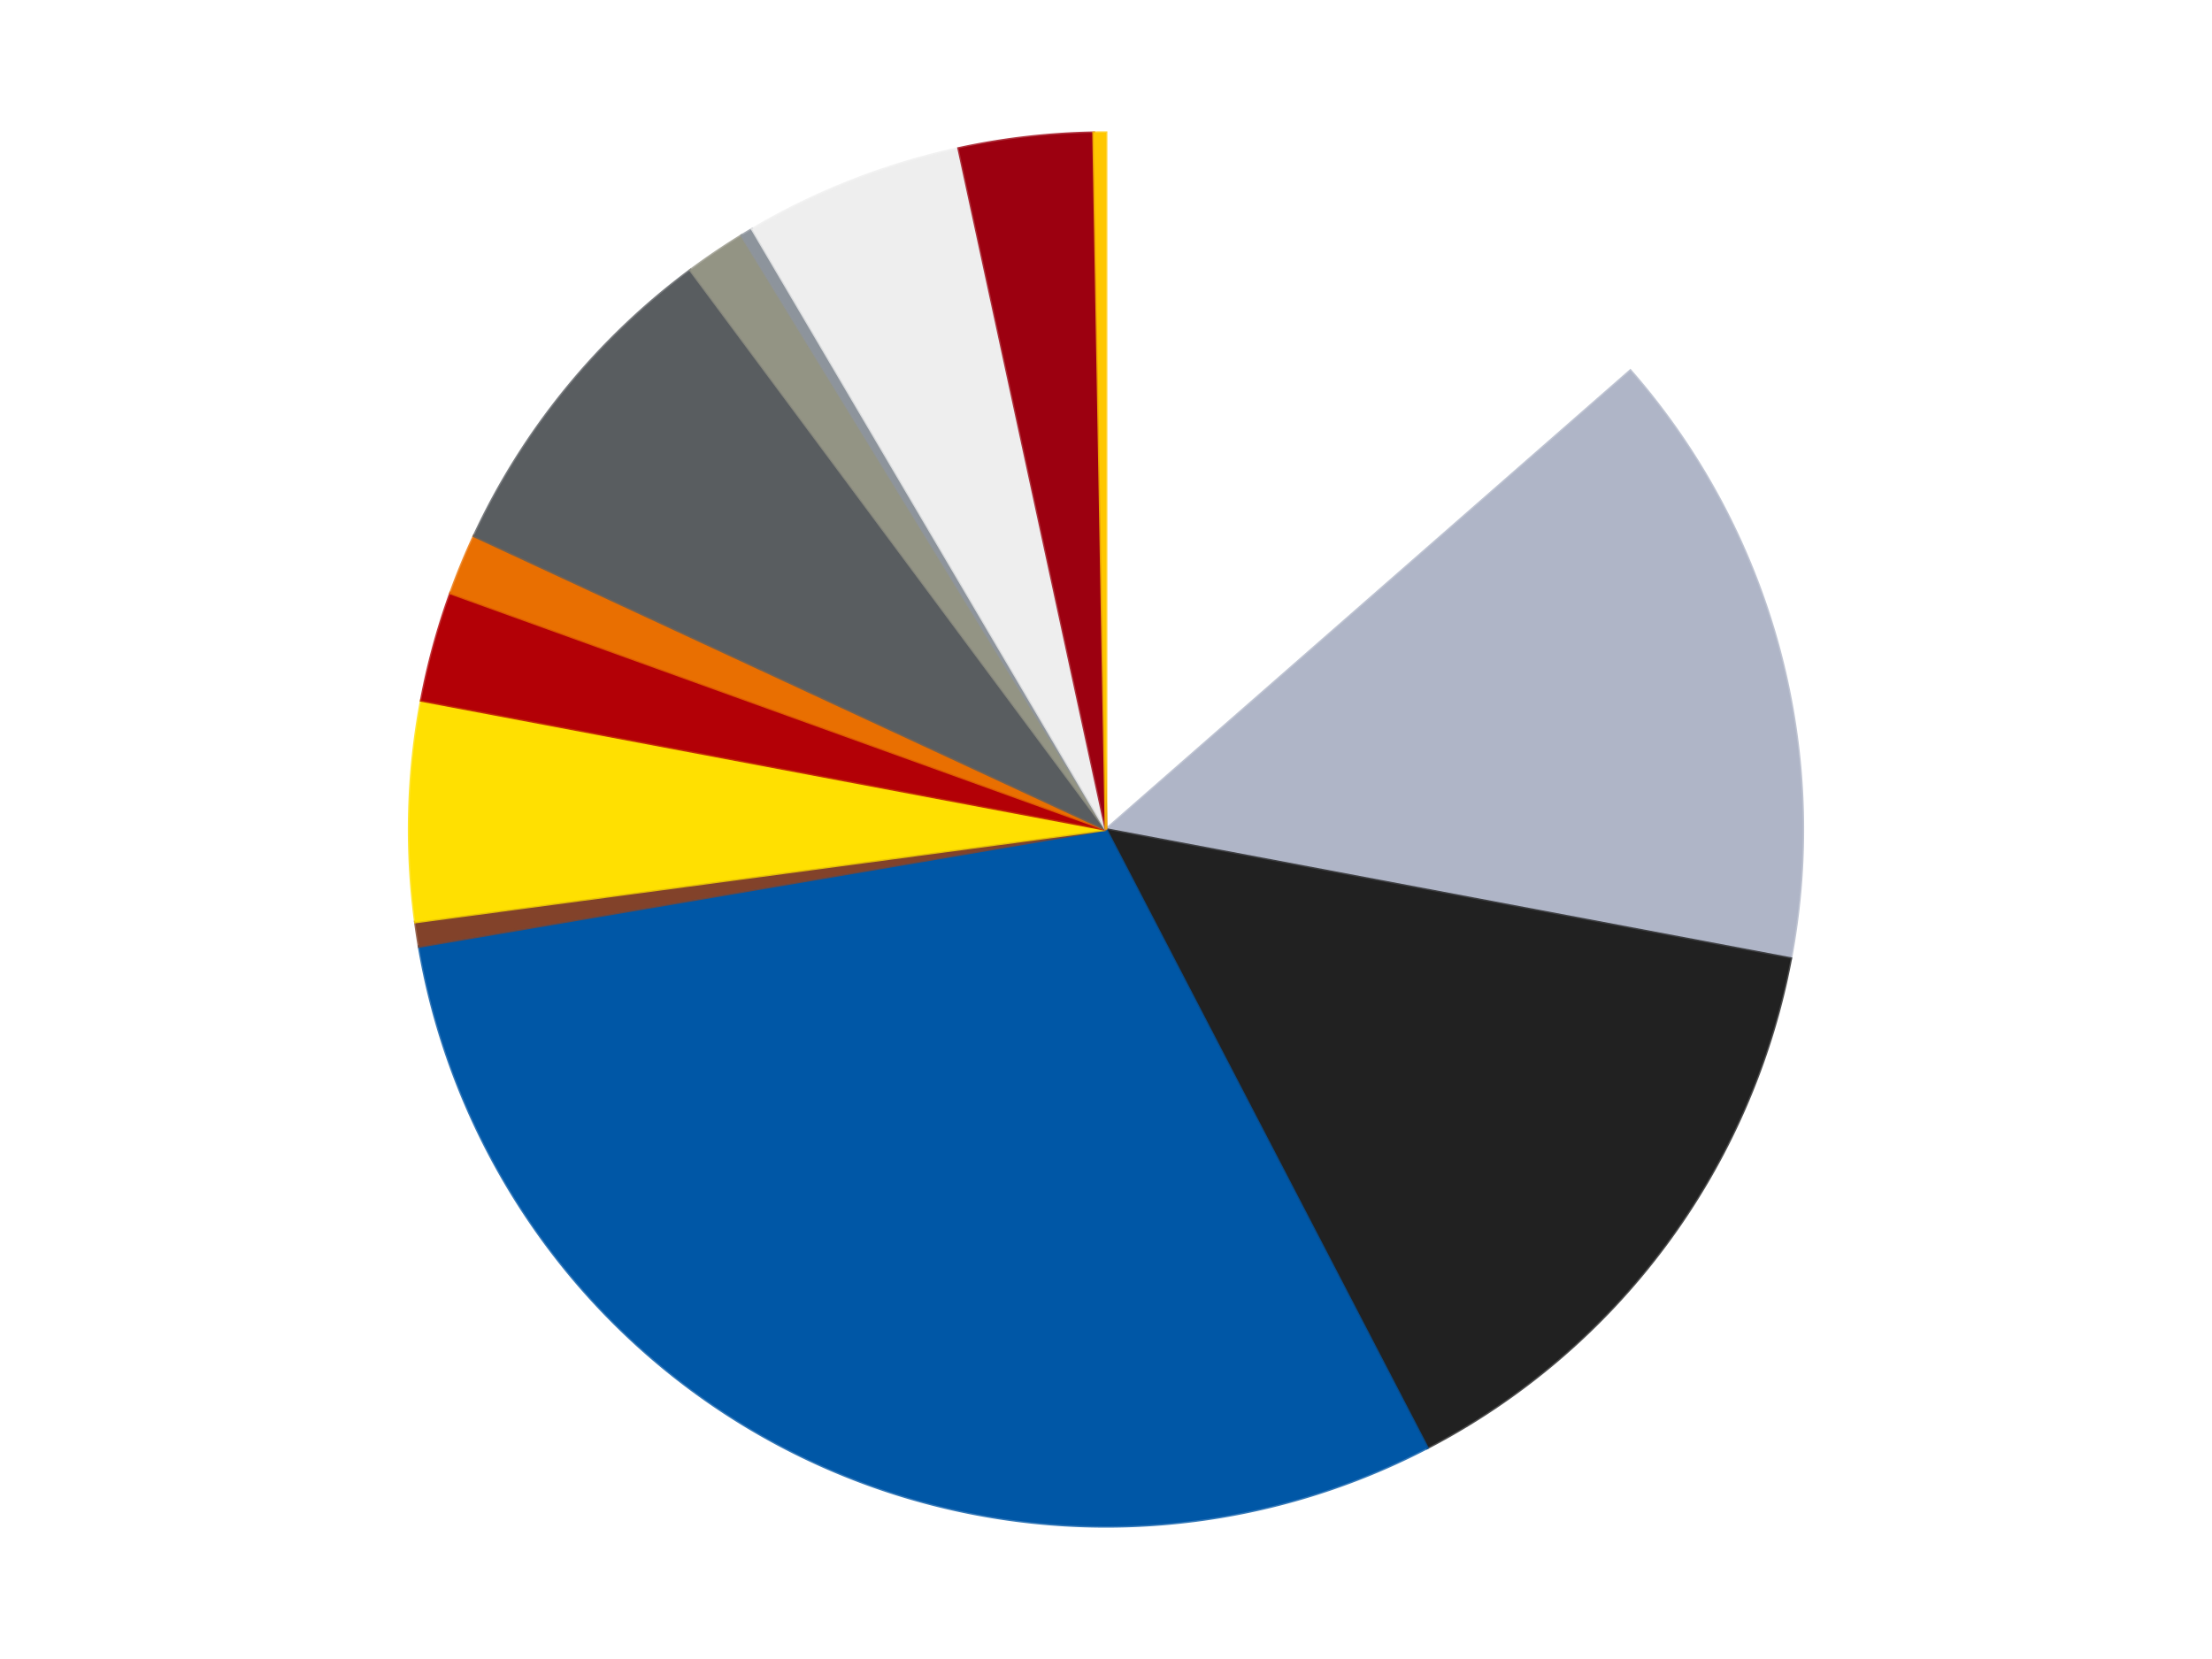
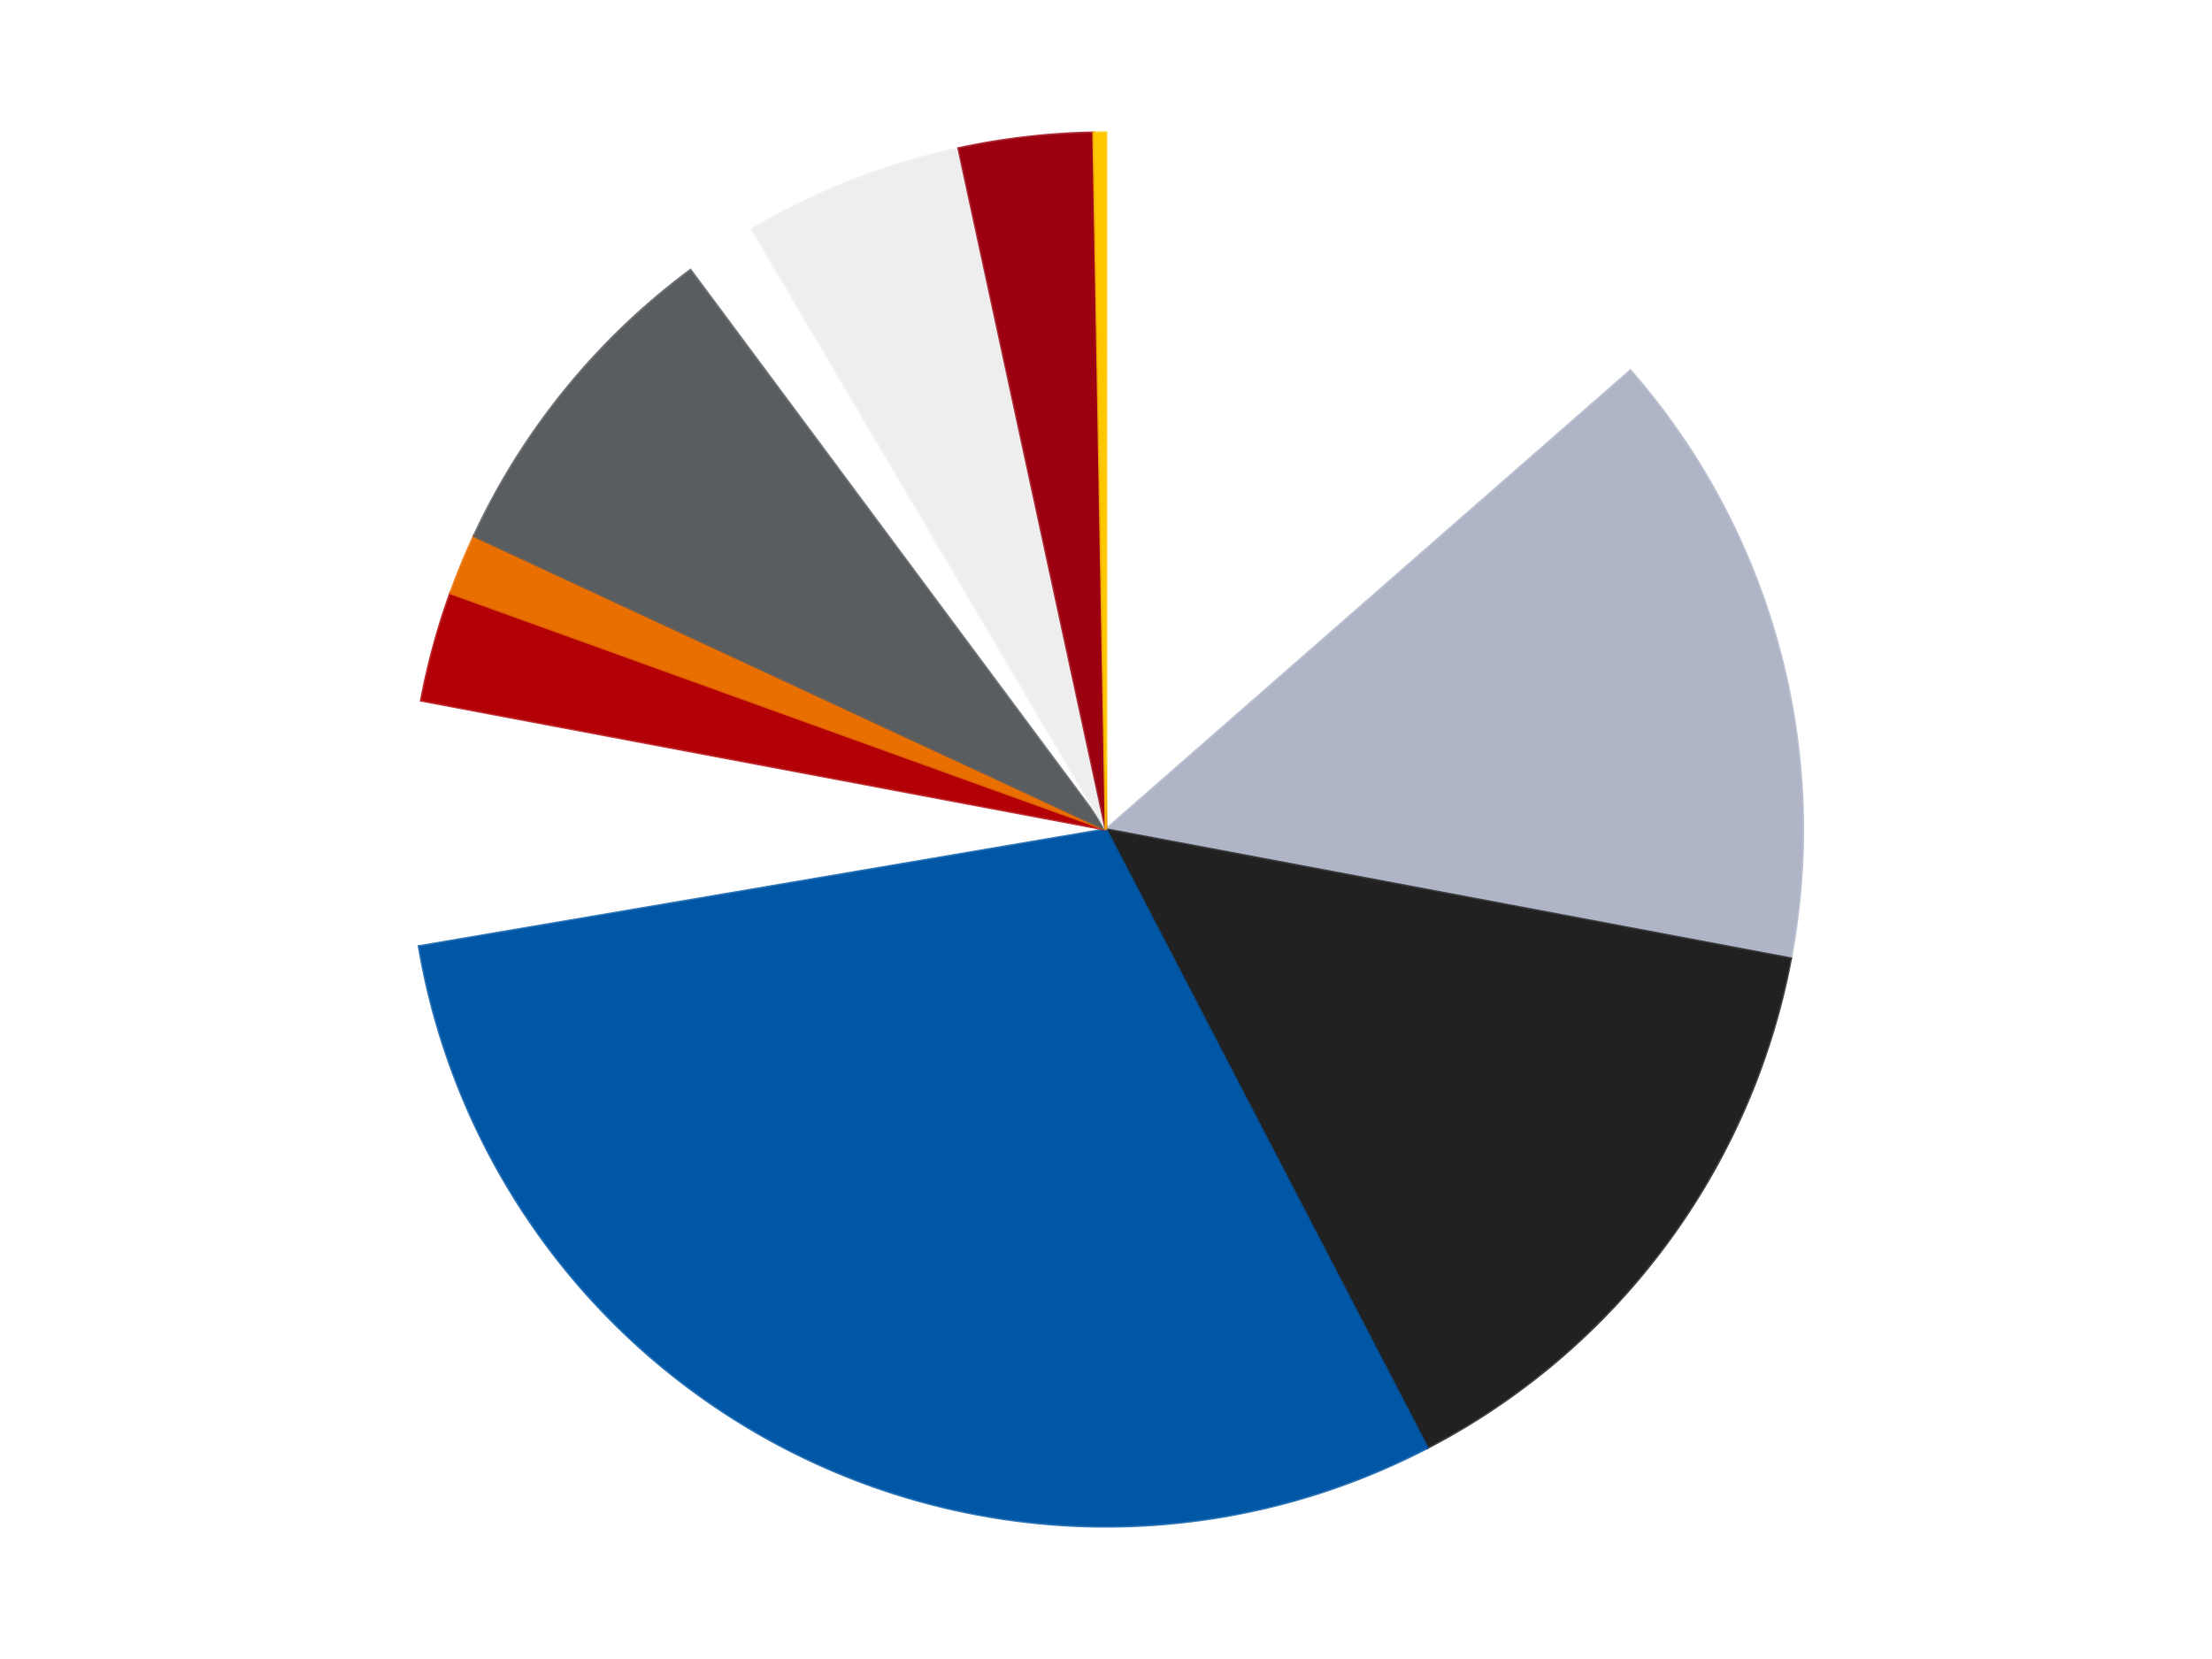
<svg xmlns="http://www.w3.org/2000/svg" xmlns:xlink="http://www.w3.org/1999/xlink" id="chart-d8f5fa2d-2b96-4afb-bc18-5be45d1e43ba" class="pygal-chart" viewBox="0 0 800 600">
  <defs>
    <style type="text/css">#chart-d8f5fa2d-2b96-4afb-bc18-5be45d1e43ba{-webkit-user-select:none;-webkit-font-smoothing:antialiased;font-family:Consolas,"Liberation Mono",Menlo,Courier,monospace}#chart-d8f5fa2d-2b96-4afb-bc18-5be45d1e43ba .title{font-family:Consolas,"Liberation Mono",Menlo,Courier,monospace;font-size:16px}#chart-d8f5fa2d-2b96-4afb-bc18-5be45d1e43ba .legends .legend text{font-family:Consolas,"Liberation Mono",Menlo,Courier,monospace;font-size:14px}#chart-d8f5fa2d-2b96-4afb-bc18-5be45d1e43ba .axis text{font-family:Consolas,"Liberation Mono",Menlo,Courier,monospace;font-size:10px}#chart-d8f5fa2d-2b96-4afb-bc18-5be45d1e43ba .axis text.major{font-family:Consolas,"Liberation Mono",Menlo,Courier,monospace;font-size:10px}#chart-d8f5fa2d-2b96-4afb-bc18-5be45d1e43ba .text-overlay text.value{font-family:Consolas,"Liberation Mono",Menlo,Courier,monospace;font-size:16px}#chart-d8f5fa2d-2b96-4afb-bc18-5be45d1e43ba .text-overlay text.label{font-family:Consolas,"Liberation Mono",Menlo,Courier,monospace;font-size:10px}#chart-d8f5fa2d-2b96-4afb-bc18-5be45d1e43ba .tooltip{font-family:Consolas,"Liberation Mono",Menlo,Courier,monospace;font-size:14px}#chart-d8f5fa2d-2b96-4afb-bc18-5be45d1e43ba text.no_data{font-family:Consolas,"Liberation Mono",Menlo,Courier,monospace;font-size:64px}
#chart-d8f5fa2d-2b96-4afb-bc18-5be45d1e43ba{background-color:transparent}#chart-d8f5fa2d-2b96-4afb-bc18-5be45d1e43ba path,#chart-d8f5fa2d-2b96-4afb-bc18-5be45d1e43ba line,#chart-d8f5fa2d-2b96-4afb-bc18-5be45d1e43ba rect,#chart-d8f5fa2d-2b96-4afb-bc18-5be45d1e43ba circle{-webkit-transition:150ms;-moz-transition:150ms;transition:150ms}#chart-d8f5fa2d-2b96-4afb-bc18-5be45d1e43ba .graph &gt; .background{fill:transparent}#chart-d8f5fa2d-2b96-4afb-bc18-5be45d1e43ba .plot &gt; .background{fill:transparent}#chart-d8f5fa2d-2b96-4afb-bc18-5be45d1e43ba .graph{fill:rgba(0,0,0,.87)}#chart-d8f5fa2d-2b96-4afb-bc18-5be45d1e43ba text.no_data{fill:rgba(0,0,0,1)}#chart-d8f5fa2d-2b96-4afb-bc18-5be45d1e43ba .title{fill:rgba(0,0,0,1)}#chart-d8f5fa2d-2b96-4afb-bc18-5be45d1e43ba .legends .legend text{fill:rgba(0,0,0,.87)}#chart-d8f5fa2d-2b96-4afb-bc18-5be45d1e43ba .legends .legend:hover text{fill:rgba(0,0,0,1)}#chart-d8f5fa2d-2b96-4afb-bc18-5be45d1e43ba .axis .line{stroke:rgba(0,0,0,1)}#chart-d8f5fa2d-2b96-4afb-bc18-5be45d1e43ba .axis .guide.line{stroke:rgba(0,0,0,.54)}#chart-d8f5fa2d-2b96-4afb-bc18-5be45d1e43ba .axis .major.line{stroke:rgba(0,0,0,.87)}#chart-d8f5fa2d-2b96-4afb-bc18-5be45d1e43ba .axis text.major{fill:rgba(0,0,0,1)}#chart-d8f5fa2d-2b96-4afb-bc18-5be45d1e43ba .axis.y .guides:hover .guide.line,#chart-d8f5fa2d-2b96-4afb-bc18-5be45d1e43ba .line-graph .axis.x .guides:hover .guide.line,#chart-d8f5fa2d-2b96-4afb-bc18-5be45d1e43ba .stackedline-graph .axis.x .guides:hover .guide.line,#chart-d8f5fa2d-2b96-4afb-bc18-5be45d1e43ba .xy-graph .axis.x .guides:hover .guide.line{stroke:rgba(0,0,0,1)}#chart-d8f5fa2d-2b96-4afb-bc18-5be45d1e43ba .axis .guides:hover text{fill:rgba(0,0,0,1)}#chart-d8f5fa2d-2b96-4afb-bc18-5be45d1e43ba .reactive{fill-opacity:1.0;stroke-opacity:.8;stroke-width:1}#chart-d8f5fa2d-2b96-4afb-bc18-5be45d1e43ba .ci{stroke:rgba(0,0,0,.87)}#chart-d8f5fa2d-2b96-4afb-bc18-5be45d1e43ba .reactive.active,#chart-d8f5fa2d-2b96-4afb-bc18-5be45d1e43ba .active .reactive{fill-opacity:0.6;stroke-opacity:.9;stroke-width:4}#chart-d8f5fa2d-2b96-4afb-bc18-5be45d1e43ba .ci .reactive.active{stroke-width:1.5}#chart-d8f5fa2d-2b96-4afb-bc18-5be45d1e43ba .series text{fill:rgba(0,0,0,1)}#chart-d8f5fa2d-2b96-4afb-bc18-5be45d1e43ba .tooltip rect{fill:transparent;stroke:rgba(0,0,0,1);-webkit-transition:opacity 150ms;-moz-transition:opacity 150ms;transition:opacity 150ms}#chart-d8f5fa2d-2b96-4afb-bc18-5be45d1e43ba .tooltip .label{fill:rgba(0,0,0,.87)}#chart-d8f5fa2d-2b96-4afb-bc18-5be45d1e43ba .tooltip .label{fill:rgba(0,0,0,.87)}#chart-d8f5fa2d-2b96-4afb-bc18-5be45d1e43ba .tooltip .legend{font-size:.8em;fill:rgba(0,0,0,.54)}#chart-d8f5fa2d-2b96-4afb-bc18-5be45d1e43ba .tooltip .x_label{font-size:.6em;fill:rgba(0,0,0,1)}#chart-d8f5fa2d-2b96-4afb-bc18-5be45d1e43ba .tooltip .xlink{font-size:.5em;text-decoration:underline}#chart-d8f5fa2d-2b96-4afb-bc18-5be45d1e43ba .tooltip .value{font-size:1.5em}#chart-d8f5fa2d-2b96-4afb-bc18-5be45d1e43ba .bound{font-size:.5em}#chart-d8f5fa2d-2b96-4afb-bc18-5be45d1e43ba .max-value{font-size:.75em;fill:rgba(0,0,0,.54)}#chart-d8f5fa2d-2b96-4afb-bc18-5be45d1e43ba .map-element{fill:transparent;stroke:rgba(0,0,0,.54) !important}#chart-d8f5fa2d-2b96-4afb-bc18-5be45d1e43ba .map-element .reactive{fill-opacity:inherit;stroke-opacity:inherit}#chart-d8f5fa2d-2b96-4afb-bc18-5be45d1e43ba .color-0,#chart-d8f5fa2d-2b96-4afb-bc18-5be45d1e43ba .color-0 a:visited{stroke:#F44336;fill:#F44336}#chart-d8f5fa2d-2b96-4afb-bc18-5be45d1e43ba .color-1,#chart-d8f5fa2d-2b96-4afb-bc18-5be45d1e43ba .color-1 a:visited{stroke:#3F51B5;fill:#3F51B5}#chart-d8f5fa2d-2b96-4afb-bc18-5be45d1e43ba .color-2,#chart-d8f5fa2d-2b96-4afb-bc18-5be45d1e43ba .color-2 a:visited{stroke:#009688;fill:#009688}#chart-d8f5fa2d-2b96-4afb-bc18-5be45d1e43ba .color-3,#chart-d8f5fa2d-2b96-4afb-bc18-5be45d1e43ba .color-3 a:visited{stroke:#FFC107;fill:#FFC107}#chart-d8f5fa2d-2b96-4afb-bc18-5be45d1e43ba .color-4,#chart-d8f5fa2d-2b96-4afb-bc18-5be45d1e43ba .color-4 a:visited{stroke:#FF5722;fill:#FF5722}#chart-d8f5fa2d-2b96-4afb-bc18-5be45d1e43ba .color-5,#chart-d8f5fa2d-2b96-4afb-bc18-5be45d1e43ba .color-5 a:visited{stroke:#9C27B0;fill:#9C27B0}#chart-d8f5fa2d-2b96-4afb-bc18-5be45d1e43ba .color-6,#chart-d8f5fa2d-2b96-4afb-bc18-5be45d1e43ba .color-6 a:visited{stroke:#03A9F4;fill:#03A9F4}#chart-d8f5fa2d-2b96-4afb-bc18-5be45d1e43ba .color-7,#chart-d8f5fa2d-2b96-4afb-bc18-5be45d1e43ba .color-7 a:visited{stroke:#8BC34A;fill:#8BC34A}#chart-d8f5fa2d-2b96-4afb-bc18-5be45d1e43ba .color-8,#chart-d8f5fa2d-2b96-4afb-bc18-5be45d1e43ba .color-8 a:visited{stroke:#FF9800;fill:#FF9800}#chart-d8f5fa2d-2b96-4afb-bc18-5be45d1e43ba .color-9,#chart-d8f5fa2d-2b96-4afb-bc18-5be45d1e43ba .color-9 a:visited{stroke:#E91E63;fill:#E91E63}#chart-d8f5fa2d-2b96-4afb-bc18-5be45d1e43ba .color-10,#chart-d8f5fa2d-2b96-4afb-bc18-5be45d1e43ba .color-10 a:visited{stroke:#2196F3;fill:#2196F3}#chart-d8f5fa2d-2b96-4afb-bc18-5be45d1e43ba .color-11,#chart-d8f5fa2d-2b96-4afb-bc18-5be45d1e43ba .color-11 a:visited{stroke:#4CAF50;fill:#4CAF50}#chart-d8f5fa2d-2b96-4afb-bc18-5be45d1e43ba .color-12,#chart-d8f5fa2d-2b96-4afb-bc18-5be45d1e43ba .color-12 a:visited{stroke:#FFEB3B;fill:#FFEB3B}#chart-d8f5fa2d-2b96-4afb-bc18-5be45d1e43ba .color-13,#chart-d8f5fa2d-2b96-4afb-bc18-5be45d1e43ba .color-13 a:visited{stroke:#673AB7;fill:#673AB7}#chart-d8f5fa2d-2b96-4afb-bc18-5be45d1e43ba .text-overlay .color-0 text{fill:black}#chart-d8f5fa2d-2b96-4afb-bc18-5be45d1e43ba .text-overlay .color-1 text{fill:black}#chart-d8f5fa2d-2b96-4afb-bc18-5be45d1e43ba .text-overlay .color-2 text{fill:black}#chart-d8f5fa2d-2b96-4afb-bc18-5be45d1e43ba .text-overlay .color-3 text{fill:black}#chart-d8f5fa2d-2b96-4afb-bc18-5be45d1e43ba .text-overlay .color-4 text{fill:black}#chart-d8f5fa2d-2b96-4afb-bc18-5be45d1e43ba .text-overlay .color-5 text{fill:black}#chart-d8f5fa2d-2b96-4afb-bc18-5be45d1e43ba .text-overlay .color-6 text{fill:black}#chart-d8f5fa2d-2b96-4afb-bc18-5be45d1e43ba .text-overlay .color-7 text{fill:black}#chart-d8f5fa2d-2b96-4afb-bc18-5be45d1e43ba .text-overlay .color-8 text{fill:black}#chart-d8f5fa2d-2b96-4afb-bc18-5be45d1e43ba .text-overlay .color-9 text{fill:black}#chart-d8f5fa2d-2b96-4afb-bc18-5be45d1e43ba .text-overlay .color-10 text{fill:black}#chart-d8f5fa2d-2b96-4afb-bc18-5be45d1e43ba .text-overlay .color-11 text{fill:black}#chart-d8f5fa2d-2b96-4afb-bc18-5be45d1e43ba .text-overlay .color-12 text{fill:black}#chart-d8f5fa2d-2b96-4afb-bc18-5be45d1e43ba .text-overlay .color-13 text{fill:black}
#chart-d8f5fa2d-2b96-4afb-bc18-5be45d1e43ba text.no_data{text-anchor:middle}#chart-d8f5fa2d-2b96-4afb-bc18-5be45d1e43ba .guide.line{fill:none}#chart-d8f5fa2d-2b96-4afb-bc18-5be45d1e43ba .centered{text-anchor:middle}#chart-d8f5fa2d-2b96-4afb-bc18-5be45d1e43ba .title{text-anchor:middle}#chart-d8f5fa2d-2b96-4afb-bc18-5be45d1e43ba .legends .legend text{fill-opacity:1}#chart-d8f5fa2d-2b96-4afb-bc18-5be45d1e43ba .axis.x text{text-anchor:middle}#chart-d8f5fa2d-2b96-4afb-bc18-5be45d1e43ba .axis.x:not(.web) text[transform]{text-anchor:start}#chart-d8f5fa2d-2b96-4afb-bc18-5be45d1e43ba .axis.x:not(.web) text[transform].backwards{text-anchor:end}#chart-d8f5fa2d-2b96-4afb-bc18-5be45d1e43ba .axis.y text{text-anchor:end}#chart-d8f5fa2d-2b96-4afb-bc18-5be45d1e43ba .axis.y text[transform].backwards{text-anchor:start}#chart-d8f5fa2d-2b96-4afb-bc18-5be45d1e43ba .axis.y2 text{text-anchor:start}#chart-d8f5fa2d-2b96-4afb-bc18-5be45d1e43ba .axis.y2 text[transform].backwards{text-anchor:end}#chart-d8f5fa2d-2b96-4afb-bc18-5be45d1e43ba .axis .guide.line{stroke-dasharray:4,4;stroke:black}#chart-d8f5fa2d-2b96-4afb-bc18-5be45d1e43ba .axis .major.guide.line{stroke-dasharray:6,6;stroke:black}#chart-d8f5fa2d-2b96-4afb-bc18-5be45d1e43ba .horizontal .axis.y .guide.line,#chart-d8f5fa2d-2b96-4afb-bc18-5be45d1e43ba .horizontal .axis.y2 .guide.line,#chart-d8f5fa2d-2b96-4afb-bc18-5be45d1e43ba .vertical .axis.x .guide.line{opacity:0}#chart-d8f5fa2d-2b96-4afb-bc18-5be45d1e43ba .horizontal .axis.always_show .guide.line,#chart-d8f5fa2d-2b96-4afb-bc18-5be45d1e43ba .vertical .axis.always_show .guide.line{opacity:1 !important}#chart-d8f5fa2d-2b96-4afb-bc18-5be45d1e43ba .axis.y .guides:hover .guide.line,#chart-d8f5fa2d-2b96-4afb-bc18-5be45d1e43ba .axis.y2 .guides:hover .guide.line,#chart-d8f5fa2d-2b96-4afb-bc18-5be45d1e43ba .axis.x .guides:hover .guide.line{opacity:1}#chart-d8f5fa2d-2b96-4afb-bc18-5be45d1e43ba .axis .guides:hover text{opacity:1}#chart-d8f5fa2d-2b96-4afb-bc18-5be45d1e43ba .nofill{fill:none}#chart-d8f5fa2d-2b96-4afb-bc18-5be45d1e43ba .subtle-fill{fill-opacity:.2}#chart-d8f5fa2d-2b96-4afb-bc18-5be45d1e43ba .dot{stroke-width:1px;fill-opacity:1;stroke-opacity:1}#chart-d8f5fa2d-2b96-4afb-bc18-5be45d1e43ba .dot.active{stroke-width:5px}#chart-d8f5fa2d-2b96-4afb-bc18-5be45d1e43ba .dot.negative{fill:transparent}#chart-d8f5fa2d-2b96-4afb-bc18-5be45d1e43ba text,#chart-d8f5fa2d-2b96-4afb-bc18-5be45d1e43ba tspan{stroke:none !important}#chart-d8f5fa2d-2b96-4afb-bc18-5be45d1e43ba .series text.active{opacity:1}#chart-d8f5fa2d-2b96-4afb-bc18-5be45d1e43ba .tooltip rect{fill-opacity:.95;stroke-width:.5}#chart-d8f5fa2d-2b96-4afb-bc18-5be45d1e43ba .tooltip text{fill-opacity:1}#chart-d8f5fa2d-2b96-4afb-bc18-5be45d1e43ba .showable{visibility:hidden}#chart-d8f5fa2d-2b96-4afb-bc18-5be45d1e43ba .showable.shown{visibility:visible}#chart-d8f5fa2d-2b96-4afb-bc18-5be45d1e43ba .gauge-background{fill:rgba(229,229,229,1);stroke:none}#chart-d8f5fa2d-2b96-4afb-bc18-5be45d1e43ba .bg-lines{stroke:transparent;stroke-width:2px}</style>
    <script type="text/javascript">window.pygal = window.pygal || {};window.pygal.config = window.pygal.config || {};window.pygal.config['d8f5fa2d-2b96-4afb-bc18-5be45d1e43ba'] = {"allow_interruptions": false, "box_mode": "extremes", "classes": ["pygal-chart"], "css": ["file://style.css", "file://graph.css"], "defs": [], "disable_xml_declaration": false, "dots_size": 2.5, "dynamic_print_values": false, "explicit_size": false, "fill": false, "force_uri_protocol": "https", "formatter": null, "half_pie": false, "height": 600, "include_x_axis": false, "inner_radius": 0, "interpolate": null, "interpolation_parameters": {}, "interpolation_precision": 250, "inverse_y_axis": false, "js": ["//kozea.github.io/pygal.js/2.0.x/pygal-tooltips.min.js"], "legend_at_bottom": false, "legend_at_bottom_columns": null, "legend_box_size": 12, "logarithmic": false, "margin": 20, "margin_bottom": null, "margin_left": null, "margin_right": null, "margin_top": null, "max_scale": 16, "min_scale": 4, "missing_value_fill_truncation": "x", "no_data_text": "No data", "no_prefix": false, "order_min": null, "pretty_print": false, "print_labels": false, "print_values": false, "print_values_position": "center", "print_zeroes": true, "range": null, "rounded_bars": null, "secondary_range": null, "show_dots": true, "show_legend": false, "show_minor_x_labels": true, "show_minor_y_labels": true, "show_only_major_dots": false, "show_x_guides": false, "show_x_labels": true, "show_y_guides": true, "show_y_labels": true, "spacing": 10, "stack_from_top": false, "strict": false, "stroke": true, "stroke_style": null, "style": {"background": "transparent", "ci_colors": [], "colors": ["#F44336", "#3F51B5", "#009688", "#FFC107", "#FF5722", "#9C27B0", "#03A9F4", "#8BC34A", "#FF9800", "#E91E63", "#2196F3", "#4CAF50", "#FFEB3B", "#673AB7", "#00BCD4", "#CDDC39", "#9E9E9E", "#607D8B"], "dot_opacity": "1", "font_family": "Consolas, \"Liberation Mono\", Menlo, Courier, monospace", "foreground": "rgba(0, 0, 0, .87)", "foreground_strong": "rgba(0, 0, 0, 1)", "foreground_subtle": "rgba(0, 0, 0, .54)", "guide_stroke_color": "black", "guide_stroke_dasharray": "4,4", "label_font_family": "Consolas, \"Liberation Mono\", Menlo, Courier, monospace", "label_font_size": 10, "legend_font_family": "Consolas, \"Liberation Mono\", Menlo, Courier, monospace", "legend_font_size": 14, "major_guide_stroke_color": "black", "major_guide_stroke_dasharray": "6,6", "major_label_font_family": "Consolas, \"Liberation Mono\", Menlo, Courier, monospace", "major_label_font_size": 10, "no_data_font_family": "Consolas, \"Liberation Mono\", Menlo, Courier, monospace", "no_data_font_size": 64, "opacity": "1.0", "opacity_hover": "0.6", "plot_background": "transparent", "stroke_opacity": ".8", "stroke_opacity_hover": ".9", "stroke_width": "1", "stroke_width_hover": "4", "title_font_family": "Consolas, \"Liberation Mono\", Menlo, Courier, monospace", "title_font_size": 16, "tooltip_font_family": "Consolas, \"Liberation Mono\", Menlo, Courier, monospace", "tooltip_font_size": 14, "transition": "150ms", "value_background": "rgba(229, 229, 229, 1)", "value_colors": [], "value_font_family": "Consolas, \"Liberation Mono\", Menlo, Courier, monospace", "value_font_size": 16, "value_label_font_family": "Consolas, \"Liberation Mono\", Menlo, Courier, monospace", "value_label_font_size": 10}, "title": null, "tooltip_border_radius": 0, "tooltip_fancy_mode": true, "truncate_label": null, "truncate_legend": null, "width": 800, "x_label_rotation": 0, "x_labels": null, "x_labels_major": null, "x_labels_major_count": null, "x_labels_major_every": null, "x_title": null, "xrange": null, "y_label_rotation": 0, "y_labels": null, "y_labels_major": null, "y_labels_major_count": null, "y_labels_major_every": null, "y_title": null, "zero": 0, "legends": ["White", "Light Bluish Gray", "Black", "Blue", "Reddish Brown", "Yellow", "Red", "Trans-Orange", "Dark Bluish Gray", "Trans-Black", "Flat Silver", "Trans-Clear", "Trans-Red", "Bright Light Orange"]}</script>
    <script type="text/javascript" xlink:href="https://kozea.github.io/pygal.js/2.0.x/pygal-tooltips.min.js" />
  </defs>
  <title>Pygal</title>
  <g class="graph pie-graph vertical">
    <rect x="0" y="0" width="800" height="600" class="background" />
    <g transform="translate(20, 20)" class="plot">
      <rect x="0" y="0" width="760" height="560" class="background" />
      <g class="series serie-0 color-0">
        <g class="slices">
          <g class="slice" style="fill: #FFFFFF; stroke: #FFFFFF">
            <path d="M380 28 A252 252 0 0 1 569.648 114.055 L380 280 A0 0 0 0 0 380 280 z" class="slice reactive tooltip-trigger" />
            <desc class="value">48</desc>
            <desc class="x centered">432.06473540681566</desc>
            <desc class="y centered">165.26001862028093</desc>
          </g>
        </g>
      </g>
      <g class="series serie-1 color-1">
        <g class="slices">
          <g class="slice" style="fill: #AFB5C7; stroke: #AFB5C7">
            <path d="M569.648 114.055 A252 252 0 0 1 627.636 326.693 L380 280 A0 0 0 0 0 380 280 z" class="slice reactive tooltip-trigger" />
            <desc class="value">51</desc>
            <desc class="x centered">501.560751470629</desc>
            <desc class="y centered">246.84907690733232</desc>
          </g>
        </g>
      </g>
      <g class="series serie-2 color-2">
        <g class="slices">
          <g class="slice" style="fill: #212121; stroke: #212121">
            <path d="M627.636 326.693 A252 252 0 0 1 496.195 503.613 L380 280 A0 0 0 0 0 380 280 z" class="slice reactive tooltip-trigger" />
            <desc class="value">51</desc>
            <desc class="x centered">481.1416663793014</desc>
            <desc class="y centered">355.1422871758512</desc>
          </g>
        </g>
      </g>
      <g class="series serie-3 color-3">
        <g class="slices">
          <g class="slice" style="fill: #0057A6; stroke: #0057A6">
            <path d="M496.195 503.613 A252 252 0 0 1 131.574 322.29 L380 280 A0 0 0 0 0 380 280 z" class="slice reactive tooltip-trigger" />
            <desc class="value">106</desc>
            <desc class="x centered">323.895855187924</desc>
            <desc class="y centered">392.81987827907636</desc>
          </g>
        </g>
      </g>
      <g class="series serie-4 color-4">
        <g class="slices">
          <g class="slice" style="fill: #82422A; stroke: #82422A">
-             <path d="M131.574 322.29 A252 252 0 0 1 130.229 313.447 L380 280 A0 0 0 0 0 380 280 z" class="slice reactive tooltip-trigger" />
            <desc class="value">2</desc>
            <desc class="x centered">255.43122432778284</desc>
            <desc class="y centered">298.9372682170593</desc>
          </g>
        </g>
      </g>
      <g class="series serie-5 color-5">
        <g class="slices">
          <g class="slice" style="fill: #FFE001; stroke: #FFE001">
-             <path d="M130.229 313.447 A252 252 0 0 1 132.364 233.307 L380 280 A0 0 0 0 0 380 280 z" class="slice reactive tooltip-trigger" />
            <desc class="value">18</desc>
            <desc class="x centered">254.04465299844497</desc>
            <desc class="y centered">276.6458142988404</desc>
          </g>
        </g>
      </g>
      <g class="series serie-6 color-6">
        <g class="slices">
          <g class="slice" style="fill: #B30006; stroke: #B30006">
            <path d="M132.364 233.307 A252 252 0 0 1 142.944 194.512 L380 280 A0 0 0 0 0 380 280 z" class="slice reactive tooltip-trigger" />
            <desc class="value">9</desc>
            <desc class="x centered">258.43924852937096</desc>
            <desc class="y centered">246.8490769073324</desc>
          </g>
        </g>
      </g>
      <g class="series serie-7 color-7">
        <g class="slices">
          <g class="slice" style="fill: #E96F01; stroke: #E96F01">
            <path d="M142.944 194.512 A252 252 0 0 1 151.453 173.838 L380 280 A0 0 0 0 0 380 280 z" class="slice reactive tooltip-trigger" />
            <desc class="value">5</desc>
            <desc class="x centered">263.4844869151513</desc>
            <desc class="y centered">232.04027511990444</desc>
          </g>
        </g>
      </g>
      <g class="series serie-8 color-8">
        <g class="slices">
          <g class="slice" style="fill: #595D60; stroke: #595D60">
            <path d="M151.453 173.838 A252 252 0 0 1 229.715 77.717 L380 280 A0 0 0 0 0 380 280 z" class="slice reactive tooltip-trigger" />
            <desc class="value">28</desc>
            <desc class="x centered">282.2910663310165</desc>
            <desc class="y centered">200.4452120782779</desc>
          </g>
        </g>
      </g>
      <g class="series serie-9 color-9">
        <g class="slices">
          <g class="slice" style="fill: #939484; stroke: #939484">
-             <path d="M229.715 77.717 A252 252 0 0 1 248.235 65.193 L380 280 A0 0 0 0 0 380 280 z" class="slice reactive tooltip-trigger" />
            <desc class="value">5</desc>
            <desc class="x centered">309.4181402057764</desc>
            <desc class="y centered">175.624710453151</desc>
          </g>
        </g>
      </g>
      <g class="series serie-10 color-10">
        <g class="slices">
          <g class="slice" style="fill: #8D949C; stroke: #8D949C">
-             <path d="M248.235 65.193 A252 252 0 0 1 252.068 62.888 L380 280 A0 0 0 0 0 380 280 z" class="slice reactive tooltip-trigger" />
            <desc class="value">1</desc>
            <desc class="x centered">315.07325609027043</desc>
            <desc class="y centered">172.01612191961067</desc>
          </g>
        </g>
      </g>
      <g class="series serie-11 color-11">
        <g class="slices">
          <g class="slice" style="fill: #EEEEEE; stroke: #EEEEEE">
            <path d="M252.068 62.888 A252 252 0 0 1 326.732 33.694 L380 280 A0 0 0 0 0 380 280 z" class="slice reactive tooltip-trigger" />
            <desc class="value">18</desc>
            <desc class="x centered">334.1157675181445</desc>
            <desc class="y centered">162.65164164100534</desc>
          </g>
        </g>
      </g>
      <g class="series serie-12 color-12">
        <g class="slices">
          <g class="slice" style="fill: #9C0010; stroke: #9C0010">
-             <path d="M326.732 33.694 A252 252 0 0 1 375.527 28.04 L380 280 A0 0 0 0 0 380 280 z" class="slice reactive tooltip-trigger" />
+             <path d="M326.732 33.694 A252 252 0 0 1 375.527 28.04 A0 0 0 0 0 380 280 z" class="slice reactive tooltip-trigger" />
            <desc class="value">11</desc>
            <desc class="x centered">365.4957035968979</desc>
            <desc class="y centered">154.83760394650892</desc>
          </g>
        </g>
      </g>
      <g class="series serie-13 color-13">
        <g class="slices">
          <g class="slice" style="fill: #FFC700; stroke: #FFC700">
            <path d="M375.527 28.04 A252 252 0 0 1 380 28 L380 280 A0 0 0 0 0 380 280 z" class="slice reactive tooltip-trigger" />
            <desc class="value">1</desc>
            <desc class="x centered">378.8818206823346</desc>
            <desc class="y centered">154.00496170478164</desc>
          </g>
        </g>
      </g>
    </g>
    <g class="titles" />
    <g transform="translate(20, 20)" class="plot overlay">
      <g class="series serie-0 color-0" />
      <g class="series serie-1 color-1" />
      <g class="series serie-2 color-2" />
      <g class="series serie-3 color-3" />
      <g class="series serie-4 color-4" />
      <g class="series serie-5 color-5" />
      <g class="series serie-6 color-6" />
      <g class="series serie-7 color-7" />
      <g class="series serie-8 color-8" />
      <g class="series serie-9 color-9" />
      <g class="series serie-10 color-10" />
      <g class="series serie-11 color-11" />
      <g class="series serie-12 color-12" />
      <g class="series serie-13 color-13" />
    </g>
    <g transform="translate(20, 20)" class="plot text-overlay">
      <g class="series serie-0 color-0" />
      <g class="series serie-1 color-1" />
      <g class="series serie-2 color-2" />
      <g class="series serie-3 color-3" />
      <g class="series serie-4 color-4" />
      <g class="series serie-5 color-5" />
      <g class="series serie-6 color-6" />
      <g class="series serie-7 color-7" />
      <g class="series serie-8 color-8" />
      <g class="series serie-9 color-9" />
      <g class="series serie-10 color-10" />
      <g class="series serie-11 color-11" />
      <g class="series serie-12 color-12" />
      <g class="series serie-13 color-13" />
    </g>
    <g transform="translate(20, 20)" class="plot tooltip-overlay">
      <g transform="translate(0 0)" style="opacity: 0" class="tooltip">
        <rect rx="0" ry="0" width="0" height="0" class="tooltip-box" />
        <g class="text" />
      </g>
    </g>
  </g>
</svg>